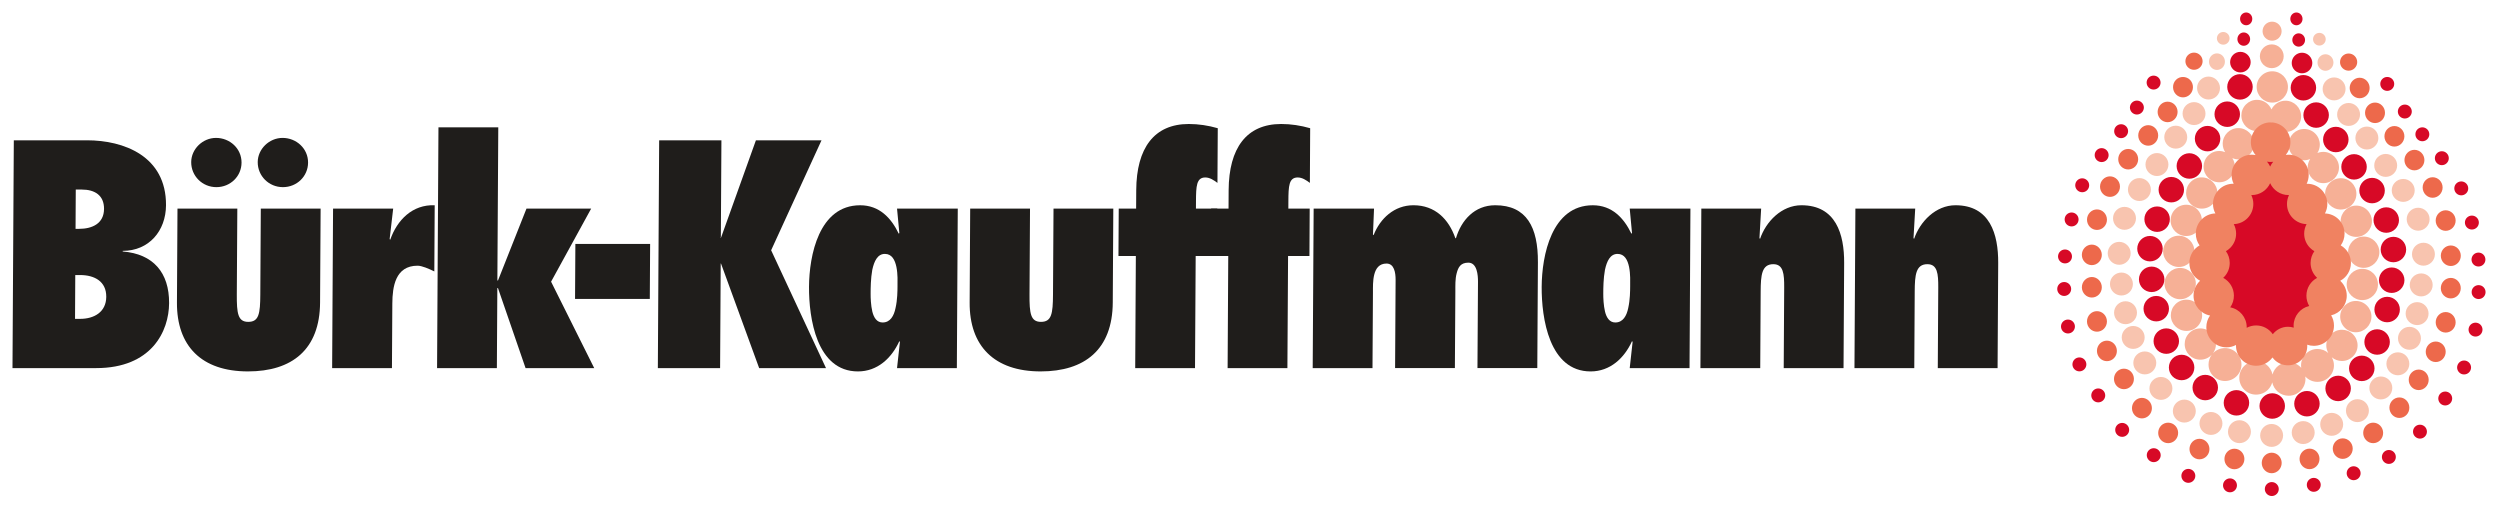
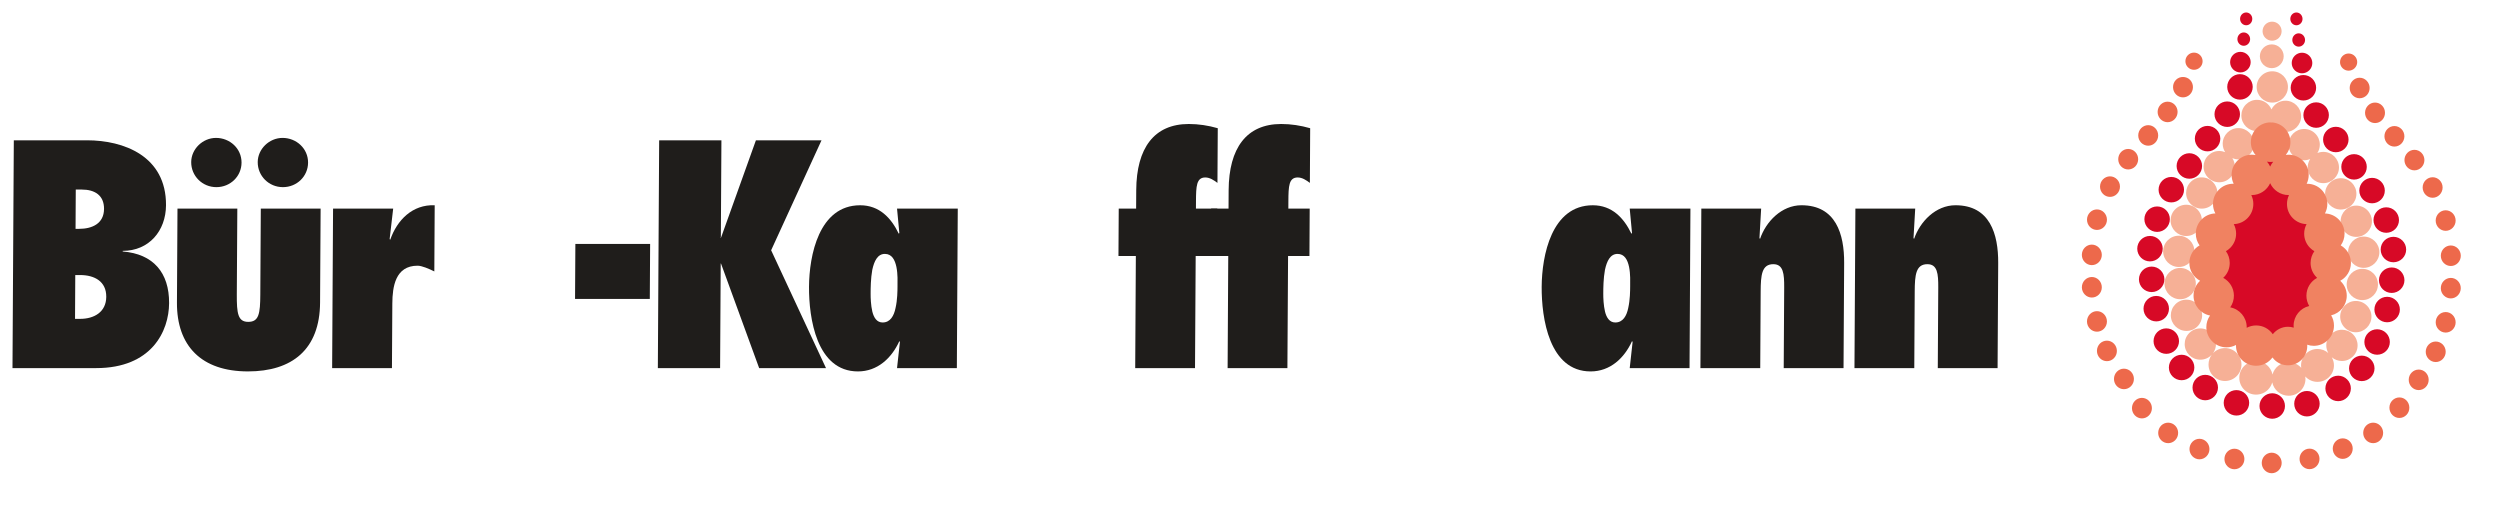
<svg xmlns="http://www.w3.org/2000/svg" version="1.1" id="Isolationsmodus" x="0px" y="0px" width="247.667px" height="50px" viewBox="0 0 247.667 50" enable-background="new 0 0 247.667 50" xml:space="preserve">
  <g>
    <path fill-rule="evenodd" clip-rule="evenodd" fill="#1F1D1B" d="M1.237,36.467h8.284c5.501,0,7.215-3.651,7.231-6.434   c0.018-3.024-1.574-4.88-4.596-5.119v-0.061c2.601,0,4.275-1.975,4.29-4.52c0.028-4.878-4.195-6.434-7.824-6.434H1.368   L1.237,36.467L1.237,36.467z M7.433,31.588l0.024-4.34h0.483c1.421,0,2.597,0.629,2.587,2.155   c-0.009,1.526-1.222,2.185-2.582,2.185H7.433L7.433,31.588z M7.485,22.669l0.021-3.89h0.606c1.269,0,2.203,0.567,2.195,1.915   c-0.008,1.466-1.19,1.976-2.459,1.976H7.485L7.485,22.669z" />
    <path fill-rule="evenodd" clip-rule="evenodd" fill="#1F1D1B" d="M21.436,18.54c1.392,0,2.485-1.078,2.493-2.424   c0.009-1.407-1.164-2.454-2.525-2.454c-1.33,0-2.455,1.107-2.462,2.394C18.933,17.432,20.045,18.54,21.436,18.54L21.436,18.54z    M28.026,18.54c1.391,0,2.485-1.078,2.494-2.424c0.008-1.407-1.165-2.454-2.525-2.454c-1.33,0-2.457,1.107-2.463,2.394   C25.524,17.432,26.636,18.54,28.026,18.54L28.026,18.54z M17.583,20.664l-0.053,9.307c-0.026,4.311,2.438,6.824,7.035,6.824   c4.352,0,7.116-2.156,7.144-6.824l0.054-9.307h-5.926l-0.049,8.5c-0.011,1.915-0.136,2.722-1.195,2.722   c-1.027,0-1.144-0.837-1.133-2.722l0.051-8.5H17.583L17.583,20.664z" />
    <path fill-rule="evenodd" clip-rule="evenodd" fill="#1F1D1B" d="M43.064,20.334c-2.207-0.09-3.727,1.467-4.403,3.412L38.6,23.687   l0.351-3.023h-5.956l-0.091,15.803h5.925l0.038-6.406c0.01-1.646,0.294-3.739,2.501-3.739c0.422,0,1.116,0.298,1.659,0.568   L43.064,20.334L43.064,20.334z" />
-     <polygon fill-rule="evenodd" clip-rule="evenodd" fill="#1F1D1B" points="52.066,36.467 58.867,36.467 54.594,27.906    58.566,20.664 52.157,20.664 49.335,27.787 49.273,27.787 49.363,12.612 43.437,12.612 43.299,36.467 49.223,36.467 49.27,28.535    49.331,28.535 52.066,36.467  " />
    <polygon fill-rule="evenodd" clip-rule="evenodd" fill="#1F1D1B" points="64.374,29.612 64.406,24.166 57,24.166 56.968,29.612    64.374,29.612  " />
    <polygon fill-rule="evenodd" clip-rule="evenodd" fill="#1F1D1B" points="81.829,36.467 76.394,24.793 81.385,13.9 74.886,13.9    71.443,23.507 71.353,23.507 71.353,23.567 71.413,23.507 71.383,23.507 71.413,23.507 71.469,13.9 65.301,13.9 65.171,36.467    71.338,36.467 71.398,26.109 71.46,26.109 71.428,26.109 75.207,36.467 81.829,36.467  " />
    <path fill-rule="evenodd" clip-rule="evenodd" fill="#1F1D1B" d="M87.44,31.947c-0.574,0-0.873-0.479-1.021-1.078   c-0.146-0.627-0.172-1.347-0.169-1.795c0.002-0.51,0.008-1.498,0.163-2.335c0.187-0.869,0.523-1.586,1.25-1.586   c0.695,0,0.994,0.597,1.141,1.287c0.148,0.72,0.112,1.496,0.109,1.916c-0.002,0.449-0.008,1.345-0.194,2.154   C88.564,31.288,88.197,31.947,87.44,31.947L87.44,31.947z M94.883,20.664h-6.017l0.229,2.424l-0.06,0.062   c-0.747-1.558-1.919-2.815-3.823-2.815c-4.082,0-5.048,4.969-5.066,8.081c-0.017,3.083,0.738,8.38,4.849,8.38   c1.935,0,3.332-1.316,4.098-2.992l0.06,0.06l-0.287,2.604h5.926L94.883,20.664L94.883,20.664z" />
-     <path fill-rule="evenodd" clip-rule="evenodd" fill="#1F1D1B" d="M96.113,20.664l-0.053,9.307   c-0.025,4.311,2.439,6.824,7.034,6.824c4.353,0,7.117-2.156,7.144-6.824l0.054-9.307h-5.924l-0.051,8.5   c-0.01,1.915-0.137,2.722-1.193,2.722c-1.029,0-1.146-0.837-1.134-2.722l0.05-8.5H96.113L96.113,20.664z" />
    <path fill-rule="evenodd" clip-rule="evenodd" fill="#1F1D1B" d="M118.386,36.467l0.066-11.104h2.114l0.028-4.699h-2.116   l0.004-0.748c0.009-1.467,0.043-2.335,0.922-2.335c0.453,0,0.844,0.269,1.205,0.538l0.031-5.417c-0.936-0.27-1.9-0.418-2.869-0.418   c-3.445,0-5.184,2.394-5.208,6.554l-0.011,1.826h-1.723l-0.027,4.699h1.723l-0.064,11.104H118.386L118.386,36.467z" />
    <path fill-rule="evenodd" clip-rule="evenodd" fill="#1F1D1B" d="M127.539,36.467l0.066-11.104h2.117l0.025-4.699h-2.115   l0.004-0.748c0.008-1.467,0.043-2.335,0.922-2.335c0.453,0,0.844,0.269,1.207,0.538l0.029-5.417   c-0.938-0.27-1.902-0.418-2.871-0.418c-3.445,0-5.182,2.394-5.206,6.554l-0.01,1.826h-1.724l-0.027,4.699h1.723l-0.063,11.104   H127.539L127.539,36.467z" />
-     <path fill-rule="evenodd" clip-rule="evenodd" fill="#1F1D1B" d="M136.121,20.664h-5.982l-0.094,15.803h5.924l0.045-7.512   c0.002-0.48-0.023-1.168,0.133-1.768c0.154-0.598,0.488-1.078,1.213-1.078c0.756,0,0.902,0.899,0.898,1.618l-0.051,8.739h5.924   l0.047-7.633c0.002-0.509-0.025-1.198,0.131-1.767c0.154-0.599,0.398-1.045,1.154-1.045c0.877,0,0.959,1.257,0.957,1.884   l-0.053,8.561h5.928l0.061-10.478c0.02-3.47-1.117-5.655-4.229-5.655c-2.057,0-3.365,1.498-3.889,3.262h-0.061   c-0.656-1.885-2.006-3.262-4.152-3.262c-1.906,0-3.305,1.318-3.949,2.963l-0.061-0.059L136.121,20.664L136.121,20.664z" />
    <path fill-rule="evenodd" clip-rule="evenodd" fill="#1F1D1B" d="M160.023,31.947c-0.572,0-0.873-0.479-1.02-1.078   c-0.148-0.627-0.174-1.347-0.172-1.795c0.002-0.51,0.008-1.498,0.166-2.335c0.184-0.869,0.521-1.586,1.248-1.586   c0.695,0,0.994,0.597,1.141,1.287c0.146,0.72,0.111,1.496,0.109,1.916c-0.002,0.449-0.008,1.345-0.191,2.154   C161.148,31.288,160.781,31.947,160.023,31.947L160.023,31.947z M167.465,20.664h-6.014l0.227,2.424l-0.061,0.062   c-0.748-1.558-1.918-2.815-3.824-2.815c-4.08,0-5.047,4.969-5.064,8.081c-0.018,3.083,0.736,8.38,4.85,8.38   c1.934,0,3.334-1.316,4.098-2.992l0.061,0.06l-0.287,2.604h5.926L167.465,20.664L167.465,20.664z" />
    <path fill-rule="evenodd" clip-rule="evenodd" fill="#1F1D1B" d="M174.471,20.664h-5.926l-0.09,15.803h5.926l0.043-7.604   c0.01-1.616,0.107-2.691,1.254-2.691c0.998,0,1.084,0.958,1.076,2.303l-0.047,7.992h5.926l0.061-10.415   c0.018-2.844-0.814-5.718-4.23-5.718c-1.965,0-3.516,1.617-4.098,3.322l-0.062-0.06L174.471,20.664L174.471,20.664z" />
    <path fill-rule="evenodd" clip-rule="evenodd" fill="#1F1D1B" d="M189.734,20.664h-5.926l-0.092,15.803h5.926l0.043-7.604   c0.012-1.616,0.107-2.691,1.256-2.691c0.998,0,1.084,0.958,1.076,2.303l-0.047,7.992h5.924l0.061-10.415   c0.018-2.844-0.812-5.718-4.229-5.718c-1.965,0-3.514,1.617-4.1,3.322l-0.061-0.06L189.734,20.664L189.734,20.664z" />
    <polygon fill-rule="evenodd" clip-rule="evenodd" fill="#D70926" points="219.193,29.901 218.754,27.714 218.973,23.993    220.066,21.586 222.035,18.087 224.441,16.116 225.316,14.149 226.85,17.648 229.475,22.243 230.787,26.839 230.35,30.118    227.506,33.183 223.785,34.275 221.598,33.183 219.193,29.901  " />
    <path fill-rule="evenodd" clip-rule="evenodd" fill="#F6B096" d="M223.506,39.094h-0.004c-0.916,0-1.66-0.742-1.662-1.658   s0.742-1.664,1.658-1.665c0.805,0,1.475,0.569,1.631,1.327c0.193-0.7,0.838-1.217,1.6-1.218c0.494,0,0.939,0.217,1.246,0.56   c-0.014-0.08-0.02-0.161-0.018-0.243c0-0.896,0.73-1.627,1.631-1.627c0.408,0,0.781,0.152,1.068,0.402   c-0.125-0.225-0.199-0.483-0.199-0.757c0.002-0.854,0.699-1.547,1.553-1.547c0.416,0,0.805,0.159,1.096,0.454   c0.293,0.293,0.453,0.682,0.453,1.098c0,0.852-0.695,1.544-1.549,1.544h-0.002c-0.383,0-0.734-0.141-1.008-0.371   c0.139,0.239,0.217,0.516,0.217,0.809c-0.002,0.899-0.734,1.628-1.629,1.628h-0.004c-0.438,0-0.848-0.171-1.154-0.48   c-0.02-0.019-0.035-0.039-0.055-0.059c0.014,0.081,0.02,0.163,0.02,0.25c0,0.915-0.746,1.662-1.66,1.664h-0.004   c-0.799,0-1.469-0.569-1.627-1.327c-0.076,0.275-0.219,0.523-0.424,0.729C224.367,38.919,223.949,39.094,223.506,39.094   L223.506,39.094z M217.982,35.634h-0.004c-0.854,0-1.549-0.693-1.549-1.547c0-0.414,0.16-0.801,0.453-1.096   c0.291-0.293,0.68-0.456,1.096-0.456c0.855,0,1.549,0.695,1.551,1.547c0,0.338-0.105,0.659-0.301,0.924   c0.014-0.016,0.027-0.029,0.039-0.045c0.309-0.308,0.717-0.478,1.154-0.478c0.902,0,1.633,0.729,1.635,1.627   c0,0.898-0.73,1.631-1.629,1.634h-0.002c-0.9,0-1.631-0.73-1.633-1.629c0-0.358,0.113-0.697,0.324-0.979   c-0.012,0.014-0.025,0.027-0.039,0.042C218.785,35.471,218.396,35.634,217.982,35.634L217.982,35.634z M232.01,35.699   L232.01,35.699L232.01,35.699L232.01,35.699L232.01,35.699z M217.979,35.568L217.979,35.568L217.979,35.568L217.979,35.568   L217.979,35.568z M233.385,32.917h-0.004c-0.414,0-0.805-0.163-1.096-0.456c-0.291-0.294-0.453-0.685-0.451-1.098   c0-0.853,0.695-1.548,1.549-1.548c0.418,0.001,0.805,0.164,1.098,0.457c0.293,0.294,0.453,0.684,0.451,1.097   C234.93,32.222,234.234,32.917,233.385,32.917L233.385,32.917z M216.611,32.784h-0.004c-0.855,0-1.549-0.691-1.551-1.546   c0-0.416,0.16-0.805,0.451-1.096c0.293-0.295,0.682-0.456,1.098-0.456c0.857,0,1.551,0.692,1.553,1.546   c0,0.413-0.16,0.805-0.453,1.098C217.414,32.622,217.025,32.784,216.611,32.784L216.611,32.784z M234.027,29.73h-0.002   c-0.855,0-1.549-0.698-1.547-1.553c0.002-0.853,0.697-1.545,1.551-1.545c0.416,0,0.805,0.162,1.098,0.454   c0.291,0.294,0.451,0.686,0.451,1.098C235.574,29.036,234.883,29.73,234.027,29.73L234.027,29.73z M215.986,29.644h-0.004   c-0.854,0-1.549-0.692-1.549-1.547c-0.002-0.855,0.691-1.552,1.547-1.553c0.854,0,1.551,0.693,1.553,1.547   C217.533,28.947,216.84,29.643,215.986,29.644L215.986,29.644z M234.166,26.536h-0.002c-0.854-0.001-1.551-0.696-1.549-1.552   c0.002-0.853,0.697-1.547,1.551-1.547c0.857,0,1.553,0.697,1.551,1.552C235.713,25.843,235.018,26.536,234.166,26.536   L234.166,26.536z M215.848,26.449h-0.002c-0.855,0-1.549-0.694-1.551-1.548c0-0.412,0.16-0.802,0.453-1.095   c0.291-0.292,0.68-0.455,1.096-0.455c0.855,0,1.549,0.693,1.549,1.544c0.004,0.416-0.158,0.805-0.449,1.098   C216.648,26.287,216.262,26.449,215.848,26.449L215.848,26.449z M233.43,23.468h-0.004c-0.416,0-0.805-0.164-1.096-0.455   c-0.293-0.293-0.455-0.682-0.453-1.097c0.004-0.853,0.697-1.546,1.549-1.546c0.418,0,0.807,0.162,1.1,0.455   c0.291,0.294,0.453,0.683,0.453,1.096C234.977,22.774,234.281,23.468,233.43,23.468L233.43,23.468z M216.586,23.381h-0.002   c-0.854,0-1.549-0.693-1.551-1.546c0-0.415,0.158-0.805,0.453-1.097c0.291-0.293,0.68-0.456,1.096-0.456   c0.855,0,1.551,0.694,1.551,1.547C218.135,22.683,217.441,23.38,216.586,23.381L216.586,23.381z M231.891,20.758h-0.002   c-0.855-0.001-1.551-0.699-1.549-1.554c0.002-0.853,0.695-1.548,1.551-1.548c0.42,0,0.809,0.164,1.1,0.458   c0.293,0.292,0.453,0.683,0.451,1.096C233.439,20.063,232.744,20.758,231.891,20.758L231.891,20.758z M218.123,20.669h-0.002   c-0.855,0-1.549-0.693-1.551-1.546c0-0.415,0.16-0.804,0.451-1.096c0.291-0.294,0.682-0.456,1.096-0.456   c0.855,0,1.551,0.694,1.551,1.546c0.002,0.413-0.158,0.804-0.449,1.098C218.926,20.507,218.537,20.669,218.123,20.669   L218.123,20.669z M228.266,15.877h-0.002c-0.414-0.001-0.803-0.162-1.096-0.455c-0.291-0.293-0.451-0.683-0.449-1.097   c0-0.854,0.695-1.547,1.547-1.547c0.416,0,0.807,0.163,1.1,0.456c0.291,0.292,0.451,0.682,0.451,1.095   c0,0.308-0.09,0.594-0.244,0.834c0.18-0.075,0.383-0.117,0.592-0.117c0.855,0,1.551,0.697,1.551,1.552   c-0.004,0.854-0.699,1.546-1.551,1.546h-0.004c-0.855-0.001-1.547-0.697-1.547-1.551c0-0.307,0.09-0.593,0.246-0.834   C228.676,15.835,228.477,15.877,228.266,15.877L228.266,15.877z M219.852,18.058h-0.004c-0.854,0-1.549-0.695-1.549-1.548   c0-0.413,0.158-0.803,0.451-1.095c0.293-0.294,0.682-0.457,1.096-0.457c0.211,0,0.412,0.042,0.596,0.118   c-0.156-0.241-0.246-0.527-0.246-0.834c0-0.855,0.693-1.551,1.547-1.553c0.855,0,1.551,0.694,1.553,1.547   c0,0.856-0.693,1.551-1.547,1.553h-0.004c-0.209,0-0.408-0.042-0.592-0.118c0.156,0.24,0.246,0.528,0.246,0.834   c0.002,0.415-0.16,0.803-0.453,1.096C220.652,17.896,220.266,18.058,219.852,18.058L219.852,18.058z M223.6,12.988h-0.004   c-0.854,0-1.549-0.693-1.551-1.545c0-0.415,0.16-0.803,0.453-1.096c0.291-0.293,0.68-0.458,1.094-0.458   c0.646,0,1.199,0.393,1.434,0.95c0.254-0.511,0.781-0.863,1.389-0.863c0.857,0.002,1.553,0.699,1.549,1.552   c0,0.853-0.693,1.547-1.551,1.547h-0.002c-0.639,0-1.189-0.391-1.424-0.947c-0.074,0.149-0.172,0.284-0.291,0.405   C224.402,12.827,224.014,12.988,223.6,12.988L223.6,12.988z M225.113,10.162h-0.004c-0.855,0-1.549-0.695-1.549-1.548   c-0.002-0.413,0.158-0.803,0.453-1.096c0.289-0.292,0.678-0.456,1.094-0.456c0.855,0,1.551,0.694,1.551,1.547   C226.66,9.464,225.967,10.16,225.113,10.162L225.113,10.162z M225.061,6.753h-0.002c-0.648,0-1.178-0.527-1.182-1.177   c0-0.65,0.529-1.179,1.18-1.18c0.65,0,1.18,0.528,1.182,1.174C226.238,6.223,225.711,6.752,225.061,6.753L225.061,6.753z    M225.09,4.033h-0.004c-0.52,0-0.941-0.423-0.941-0.942c0-0.52,0.422-0.945,0.943-0.946c0.521,0,0.943,0.422,0.945,0.944   c0,0.251-0.096,0.489-0.275,0.668C225.58,3.935,225.342,4.033,225.09,4.033L225.09,4.033z" />
    <path fill-rule="evenodd" clip-rule="evenodd" fill="#F08261" d="M223.457,15.363c-0.297-0.344-0.473-0.792-0.473-1.281   c0.002-1.083,0.879-1.96,1.963-1.958c1.082,0,1.961,0.881,1.957,1.965c0,0.478-0.174,0.916-0.457,1.255   c0.088-0.012,0.178-0.018,0.273-0.018c0.539,0.001,1.037,0.21,1.416,0.587c0.377,0.377,0.582,0.88,0.58,1.414   c0,0.315-0.074,0.614-0.203,0.879c0.014,0,0.031-0.001,0.047-0.001c0.541,0.001,1.043,0.21,1.42,0.587   c0.375,0.378,0.582,0.881,0.582,1.416c0,0.339-0.088,0.658-0.238,0.938c0.518,0.017,0.998,0.223,1.361,0.588   c0.377,0.378,0.582,0.881,0.582,1.415c0,0.433-0.141,0.835-0.377,1.163c0.154,0.087,0.301,0.198,0.428,0.327   c0.377,0.377,0.582,0.881,0.58,1.414c0,0.762-0.43,1.428-1.062,1.765c0.023,0.021,0.047,0.041,0.068,0.065   c0.377,0.376,0.582,0.879,0.582,1.412c0,0.945-0.662,1.738-1.547,1.944c0.186,0.307,0.283,0.656,0.281,1.023   c-0.002,1.102-0.898,1.998-2,1.998h-0.002c-0.229,0-0.447-0.04-0.65-0.111c0.004,0.046,0.006,0.092,0.004,0.136   c0,1.053-0.855,1.905-1.906,1.905h-0.006c-0.508,0-0.986-0.198-1.35-0.561c-0.066-0.067-0.129-0.14-0.184-0.215   c-0.365,0.498-0.951,0.821-1.613,0.821h-0.006c-0.531,0-1.035-0.207-1.412-0.585c-0.377-0.38-0.584-0.882-0.582-1.415   c0-0.02,0-0.037,0-0.06c-0.277,0.15-0.598,0.236-0.934,0.236h-0.002c-1.104,0-1.998-0.896-2.002-1.997   c0-0.422,0.127-0.821,0.367-1.157c-0.926-0.173-1.633-0.988-1.635-1.964c0-0.584,0.252-1.112,0.652-1.478   c-0.631-0.337-1.064-1.002-1.066-1.765c0-0.745,0.408-1.396,1.012-1.74c-0.236-0.329-0.375-0.73-0.375-1.164   c-0.004-1.084,0.861-1.971,1.939-2.002c-0.15-0.28-0.234-0.599-0.234-0.938c-0.002-0.534,0.203-1.038,0.582-1.414   c0.377-0.379,0.879-0.588,1.412-0.589c0.02,0,0.037,0,0.057,0.001c-0.135-0.265-0.209-0.563-0.209-0.879   c0-0.533,0.207-1.036,0.584-1.414c0.375-0.377,0.877-0.586,1.412-0.587C223.205,15.327,223.332,15.339,223.457,15.363   L223.457,15.363z M223.514,36.199L223.514,36.199L223.514,36.199L223.514,36.199L223.514,36.199z M226.666,36.154L226.666,36.154   L226.666,36.154L226.666,36.154L226.666,36.154z M224.898,18.146c-0.314,0.693-1.012,1.176-1.818,1.179h-0.004   c-0.018,0-0.033,0-0.051-0.001c0.131,0.264,0.205,0.562,0.205,0.877c0,0.535-0.205,1.037-0.582,1.415   c-0.363,0.365-0.842,0.573-1.357,0.587c0.15,0.28,0.234,0.6,0.234,0.939c0.002,0.533-0.205,1.036-0.582,1.414   c-0.129,0.129-0.273,0.239-0.428,0.329c0.236,0.327,0.377,0.728,0.377,1.162c0.002,0.533-0.203,1.035-0.58,1.414   c-0.023,0.022-0.047,0.043-0.07,0.065c0.633,0.335,1.064,0.998,1.064,1.763c0.002,0.419-0.127,0.822-0.365,1.159   c0.926,0.173,1.631,0.985,1.633,1.962c0,0.021,0,0.045-0.002,0.064c0.279-0.148,0.6-0.233,0.939-0.233   c0.684,0.001,1.287,0.345,1.648,0.868c0.35-0.446,0.895-0.737,1.504-0.737c0.195,0,0.389,0.03,0.568,0.088   c-0.006-0.068-0.01-0.135-0.01-0.203c0.002-0.945,0.664-1.736,1.545-1.944c-0.18-0.306-0.277-0.657-0.277-1.023   c0.002-0.765,0.432-1.428,1.062-1.764c-0.021-0.021-0.045-0.044-0.066-0.064c-0.375-0.38-0.582-0.882-0.582-1.414   c0.002-0.435,0.141-0.835,0.375-1.162c-0.154-0.09-0.297-0.2-0.428-0.329c-0.377-0.378-0.584-0.881-0.582-1.414   c0-0.34,0.088-0.659,0.238-0.939c-0.516-0.014-0.994-0.222-1.359-0.587c-0.377-0.377-0.584-0.88-0.582-1.415   c0-0.315,0.072-0.613,0.203-0.877c-0.016,0-0.031,0-0.049,0h-0.002c-0.811-0.002-1.506-0.486-1.82-1.179V18.146z M224.582,16.013   c0.129,0.146,0.234,0.311,0.316,0.488c0.076-0.17,0.18-0.331,0.301-0.473c-0.084,0.012-0.172,0.018-0.26,0.018   C224.816,16.046,224.697,16.033,224.582,16.013L224.582,16.013z" />
    <path fill-rule="evenodd" clip-rule="evenodd" fill="#D70926" d="M225.105,41.485h-0.002c-0.697-0.001-1.264-0.568-1.262-1.263   c0-0.696,0.568-1.263,1.266-1.263c0.334,0.002,0.652,0.134,0.891,0.372s0.367,0.558,0.367,0.895   C226.365,40.921,225.799,41.485,225.105,41.485L225.105,41.485z M225.105,41.337L225.105,41.337L225.105,41.337L225.105,41.337   L225.105,41.337z M228.539,41.256c-0.338,0-0.652-0.133-0.893-0.37c-0.236-0.24-0.365-0.556-0.365-0.894   c0-0.694,0.566-1.259,1.26-1.259c0.34,0,0.656,0.132,0.895,0.369c0.238,0.24,0.367,0.561,0.367,0.894   C229.803,40.69,229.234,41.256,228.539,41.256L228.539,41.256z M221.559,41.168h-0.004c-0.695,0-1.26-0.563-1.26-1.258   c0-0.336,0.129-0.652,0.365-0.893c0.238-0.237,0.555-0.37,0.893-0.371c0.697,0,1.264,0.564,1.266,1.259   c0,0.338-0.131,0.654-0.367,0.894C222.213,41.037,221.896,41.168,221.559,41.168L221.559,41.168z M221.555,41.021L221.555,41.021   L221.555,41.021L221.555,41.021L221.555,41.021z M231.635,39.743h-0.004c-0.338-0.002-0.656-0.133-0.895-0.371   c-0.236-0.238-0.367-0.557-0.367-0.893c0-0.695,0.566-1.26,1.266-1.26c0.338,0,0.654,0.134,0.891,0.373   c0.24,0.237,0.369,0.555,0.367,0.89C232.893,39.179,232.326,39.743,231.635,39.743L231.635,39.743z M218.467,39.655h-0.004   c-0.693,0-1.258-0.565-1.258-1.259c0-0.695,0.562-1.262,1.258-1.263c0.699,0,1.266,0.563,1.266,1.258   C219.729,39.088,219.164,39.654,218.467,39.655L218.467,39.655z M231.635,39.595L231.635,39.595L231.635,39.595L231.635,39.595   L231.635,39.595z M218.463,39.507L218.463,39.507L218.463,39.507L218.463,39.507L218.463,39.507z M233.973,37.756h-0.002   c-0.693-0.001-1.258-0.566-1.258-1.263c0.002-0.695,0.566-1.262,1.26-1.262c0.697,0.002,1.264,0.57,1.264,1.266   C235.234,37.19,234.666,37.756,233.973,37.756L233.973,37.756z M216.125,37.668L216.125,37.668c-0.695,0-1.26-0.563-1.262-1.256   c0-0.699,0.564-1.267,1.262-1.268c0.695,0,1.262,0.564,1.262,1.263c0,0.335-0.131,0.652-0.367,0.891   c-0.238,0.24-0.553,0.37-0.893,0.37H216.125z M233.973,37.608L233.973,37.608L233.973,37.608L233.973,37.608L233.973,37.608z    M216.125,37.521L216.125,37.521L216.125,37.521L216.125,37.521L216.125,37.521z M235.494,35.142h-0.002   c-0.699-0.001-1.262-0.567-1.262-1.263s0.566-1.26,1.264-1.26c0.338,0,0.656,0.134,0.893,0.37c0.238,0.239,0.367,0.557,0.367,0.893   C236.754,34.577,236.188,35.142,235.494,35.142L235.494,35.142z M214.607,35.055L214.607,35.055c-0.695,0-1.262-0.565-1.262-1.26   c0-0.697,0.562-1.264,1.258-1.265c0.697,0,1.264,0.565,1.266,1.262c0,0.335-0.131,0.652-0.369,0.891   C215.264,34.923,214.943,35.053,214.607,35.055L214.607,35.055z M235.494,34.992L235.494,34.992L235.494,34.992L235.494,34.992   L235.494,34.992z M214.605,34.906L214.605,34.906L214.605,34.906L214.605,34.906L214.605,34.906z M236.484,31.928h-0.002   c-0.695-0.003-1.258-0.569-1.258-1.265c0.002-0.694,0.568-1.26,1.26-1.26c0.699,0,1.266,0.567,1.264,1.263   C237.748,31.362,237.182,31.928,236.484,31.928L236.484,31.928z M213.613,31.841L213.613,31.841c-0.695,0-1.262-0.566-1.262-1.261   s0.562-1.262,1.26-1.263c0.695,0,1.262,0.565,1.262,1.259c0.002,0.337-0.129,0.653-0.367,0.895   C214.27,31.709,213.951,31.84,213.613,31.841L213.613,31.841z M236.484,31.778L236.484,31.778L236.484,31.778v-0.002V31.778z    M213.613,31.692L213.613,31.692L213.613,31.692L213.613,31.692L213.613,31.692z M236.939,29.021h-0.002   c-0.697-0.001-1.262-0.568-1.262-1.265c0.002-0.694,0.568-1.26,1.264-1.26c0.697,0,1.262,0.568,1.262,1.265   C238.199,28.456,237.633,29.021,236.939,29.021L236.939,29.021z M213.162,28.935h-0.004c-0.693,0-1.26-0.565-1.26-1.26   c0-0.696,0.562-1.264,1.26-1.265c0.695,0,1.262,0.566,1.264,1.26C214.422,28.366,213.857,28.933,213.162,28.935L213.162,28.935z    M236.939,28.872L236.939,28.872L236.939,28.872L236.939,28.872L236.939,28.872z M213.158,28.786v-0.002l0,0l0,0V28.786z    M237.107,25.982h-0.002c-0.695-0.001-1.26-0.567-1.26-1.264c0.002-0.694,0.568-1.258,1.262-1.258c0.697,0,1.264,0.568,1.264,1.263   C238.371,25.418,237.803,25.982,237.107,25.982L237.107,25.982z M212.992,25.895L212.992,25.895c-0.695,0-1.262-0.563-1.262-1.258   c0-0.695,0.562-1.264,1.26-1.264s1.264,0.565,1.264,1.259C214.256,25.328,213.689,25.894,212.992,25.895L212.992,25.895z    M237.107,25.835L237.107,25.835L237.107,25.835L237.107,25.835L237.107,25.835z M212.99,25.746L212.99,25.746L212.99,25.746   L212.99,25.746L212.99,25.746z M236.398,23.062h-0.004c-0.693-0.001-1.26-0.569-1.26-1.264c0.002-0.695,0.57-1.261,1.264-1.261   c0.697,0.001,1.262,0.569,1.262,1.265S237.094,23.062,236.398,23.062L236.398,23.062z M213.703,22.976h-0.004   c-0.693,0-1.262-0.566-1.262-1.261c0-0.695,0.564-1.262,1.262-1.263c0.695,0,1.262,0.565,1.262,1.259   C214.963,22.406,214.398,22.974,213.703,22.976L213.703,22.976z M236.398,22.914L236.398,22.914L236.398,22.914L236.398,22.914   L236.398,22.914z M213.699,22.827L213.699,22.827L213.699,22.827L213.699,22.827L213.699,22.827z M234.996,20.141h-0.004   c-0.697-0.001-1.264-0.568-1.262-1.264c0.002-0.694,0.568-1.258,1.264-1.258c0.34,0,0.654,0.132,0.891,0.37   c0.24,0.238,0.371,0.556,0.371,0.894C236.256,19.576,235.691,20.141,234.996,20.141L234.996,20.141z M215.105,20.053h-0.004   c-0.691,0-1.258-0.564-1.258-1.259c-0.002-0.695,0.562-1.263,1.258-1.265c0.699,0,1.264,0.566,1.264,1.26   c0.002,0.337-0.131,0.655-0.365,0.895C215.762,19.922,215.443,20.053,215.105,20.053L215.105,20.053z M234.996,19.992   L234.996,19.992L234.996,19.992L234.996,19.992L234.996,19.992z M215.102,19.906L215.102,19.906L215.102,19.906L215.102,19.906   L215.102,19.906z M233.207,17.792h-0.002c-0.697-0.001-1.262-0.569-1.26-1.264c0-0.693,0.566-1.258,1.262-1.258   c0.34,0,0.656,0.134,0.895,0.371c0.238,0.239,0.367,0.557,0.367,0.892C234.469,17.227,233.902,17.792,233.207,17.792   L233.207,17.792z M216.893,17.706h-0.002c-0.695,0-1.26-0.565-1.262-1.261c0-0.694,0.564-1.261,1.26-1.265   c0.697,0,1.264,0.565,1.264,1.261C218.154,17.137,217.59,17.704,216.893,17.706L216.893,17.706z M233.207,17.644L233.207,17.644   L233.207,17.644L233.207,17.644L233.207,17.644z M216.891,17.557L216.891,17.557L216.891,17.557L216.891,17.557L216.891,17.557z    M231.402,15.082H231.4c-0.695-0.001-1.262-0.566-1.26-1.263c0-0.693,0.566-1.259,1.262-1.259c0.342,0,0.656,0.133,0.895,0.372   c0.238,0.238,0.367,0.555,0.367,0.893c0,0.336-0.133,0.651-0.371,0.89S231.74,15.082,231.402,15.082L231.402,15.082z    M218.695,14.996L218.695,14.996c-0.693,0-1.26-0.564-1.26-1.26c0-0.695,0.562-1.264,1.258-1.264s1.264,0.564,1.266,1.26   C219.959,14.428,219.393,14.995,218.695,14.996L218.695,14.996z M231.402,14.934L231.402,14.934L231.402,14.934L231.402,14.934   L231.402,14.934z M218.695,14.847L218.695,14.847L218.695,14.847L218.695,14.847L218.695,14.847z M229.453,12.662L229.453,12.662   c-0.695-0.001-1.264-0.566-1.264-1.263c0.002-0.695,0.57-1.261,1.264-1.261c0.697,0.001,1.262,0.569,1.262,1.264   C230.713,12.096,230.148,12.662,229.453,12.662L229.453,12.662z M220.646,12.576h-0.002c-0.693,0-1.26-0.566-1.262-1.261   c0-0.336,0.129-0.653,0.367-0.893c0.238-0.238,0.557-0.37,0.893-0.372c0.699,0,1.266,0.566,1.266,1.26   c0,0.337-0.129,0.653-0.367,0.892C221.305,12.443,220.986,12.576,220.646,12.576L220.646,12.576z M229.453,12.513L229.453,12.513   L229.453,12.513L229.453,12.513L229.453,12.513z M220.645,12.427L220.645,12.427L220.645,12.427L220.645,12.427L220.645,12.427z    M228.189,9.958h-0.002c-0.336,0-0.652-0.131-0.891-0.372c-0.238-0.239-0.369-0.557-0.367-0.893c0-0.694,0.564-1.261,1.26-1.261   c0.34,0.001,0.658,0.133,0.896,0.373c0.236,0.239,0.367,0.556,0.367,0.892c0,0.337-0.133,0.652-0.371,0.891   C228.846,9.827,228.527,9.958,228.189,9.958L228.189,9.958z M221.91,9.871h-0.002c-0.697,0-1.262-0.566-1.264-1.26   c0-0.695,0.562-1.263,1.262-1.265c0.695,0,1.26,0.565,1.264,1.259C223.17,9.302,222.604,9.869,221.91,9.871L221.91,9.871z    M228.189,9.809L228.189,9.809L228.189,9.809L228.189,9.809L228.189,9.809z M221.908,9.722L221.908,9.722L221.908,9.722   L221.908,9.722L221.908,9.722z M228.053,7.263h-0.002c-0.27,0-0.525-0.107-0.719-0.3c-0.193-0.192-0.299-0.449-0.299-0.722   c0.002-0.561,0.461-1.019,1.021-1.019c0.562,0.001,1.02,0.46,1.02,1.022C229.074,6.806,228.615,7.263,228.053,7.263L228.053,7.263z    M221.951,7.177c-0.562,0-1.021-0.458-1.021-1.02c0-0.562,0.455-1.021,1.016-1.021c0.564,0,1.021,0.457,1.021,1.018   C222.969,6.716,222.512,7.176,221.951,7.177L221.951,7.177z M227.725,4.621h-0.004c-0.16,0-0.314-0.066-0.434-0.183   c-0.125-0.127-0.195-0.296-0.195-0.478c0-0.361,0.283-0.658,0.631-0.658s0.631,0.298,0.631,0.661   C228.354,4.326,228.068,4.621,227.725,4.621L227.725,4.621z M222.281,4.535L222.281,4.535c-0.348,0-0.629-0.296-0.629-0.659   s0.281-0.661,0.627-0.661c0.35,0,0.633,0.296,0.633,0.659s-0.281,0.66-0.629,0.661H222.281z M227.498,2.504   c-0.332,0-0.604-0.285-0.604-0.634c0-0.35,0.271-0.634,0.605-0.634c0.336,0.002,0.605,0.287,0.605,0.637   C228.105,2.221,227.832,2.504,227.498,2.504L227.498,2.504z M222.523,2.503h-0.002c-0.332,0-0.604-0.284-0.604-0.631   c0-0.351,0.271-0.636,0.604-0.636c0.336,0,0.605,0.285,0.605,0.634c0.002,0.173-0.064,0.336-0.184,0.457   C222.83,2.442,222.682,2.503,222.523,2.503L222.523,2.503z" />
-     <path fill-rule="evenodd" clip-rule="evenodd" fill="#F8C4AF" d="M225.045,44.273h-0.002c-0.627,0-1.137-0.508-1.137-1.133   c0-0.627,0.506-1.139,1.133-1.14c0.627,0,1.139,0.509,1.141,1.134C226.18,43.765,225.67,44.273,225.045,44.273L225.045,44.273z    M228.17,43.99h-0.004c-0.303,0-0.588-0.119-0.803-0.335c-0.213-0.217-0.332-0.501-0.33-0.804c0-0.626,0.512-1.134,1.137-1.134   c0.629,0,1.139,0.511,1.139,1.138C229.305,43.481,228.795,43.99,228.17,43.99L228.17,43.99z M225.043,43.964L225.043,43.964   L225.043,43.964L225.043,43.964z M221.857,43.901h-0.004c-0.625,0-1.135-0.508-1.135-1.133c0-0.628,0.508-1.139,1.135-1.139   c0.629,0,1.139,0.51,1.139,1.136c0,0.303-0.119,0.588-0.334,0.806C222.445,43.784,222.158,43.901,221.857,43.901L221.857,43.901z    M228.17,43.681L228.17,43.681L228.17,43.681L228.17,43.681z M221.854,43.594L221.854,43.594L221.854,43.594L221.854,43.594z    M230.988,43.174L230.988,43.174c-0.625-0.001-1.133-0.511-1.133-1.138s0.512-1.137,1.135-1.137c0.309,0,0.596,0.121,0.811,0.336   c0.211,0.216,0.33,0.501,0.328,0.805c0,0.624-0.51,1.134-1.139,1.134H230.988z M219.035,43.086h-0.004   c-0.623,0-1.133-0.508-1.135-1.134c-0.002-0.627,0.508-1.139,1.135-1.139s1.137,0.51,1.139,1.134   c0.002,0.303-0.117,0.591-0.332,0.806C219.625,42.969,219.338,43.086,219.035,43.086L219.035,43.086z M219.031,42.776   L219.031,42.776L219.031,42.776L219.031,42.776z M216.396,41.863c-0.627,0-1.137-0.51-1.139-1.136c0-0.303,0.117-0.59,0.33-0.805   c0.215-0.214,0.502-0.336,0.805-0.336c0.627,0,1.139,0.511,1.139,1.136C217.531,41.354,217.021,41.862,216.396,41.863   L216.396,41.863z M233.545,41.818h-0.004c-0.301,0-0.588-0.119-0.803-0.333c-0.213-0.217-0.332-0.5-0.332-0.806   c0-0.627,0.512-1.134,1.139-1.134s1.135,0.51,1.135,1.137C234.678,41.311,234.17,41.818,233.545,41.818L233.545,41.818z    M214.076,39.615L214.076,39.615c-0.625,0-1.137-0.509-1.139-1.134c0-0.305,0.119-0.592,0.334-0.805   c0.215-0.215,0.5-0.333,0.803-0.333c0.629,0,1.137,0.508,1.139,1.134c0.002,0.304-0.117,0.589-0.332,0.805   C214.668,39.496,214.381,39.615,214.076,39.615L214.076,39.615z M235.861,39.571h-0.004c-0.301,0-0.588-0.119-0.801-0.333   c-0.215-0.216-0.332-0.502-0.332-0.806c0-0.623,0.51-1.134,1.135-1.134c0.307,0,0.592,0.119,0.809,0.333   c0.213,0.217,0.33,0.501,0.328,0.806C236.996,39.062,236.486,39.571,235.861,39.571L235.861,39.571z M214.076,39.308   L214.076,39.308L214.076,39.308L214.076,39.308z M235.861,39.263L235.861,39.263L235.861,39.263L235.861,39.263z M237.545,37.178   L237.545,37.178c-0.301,0-0.588-0.121-0.803-0.336c-0.213-0.215-0.33-0.502-0.33-0.805c0-0.624,0.51-1.134,1.135-1.134   c0.307,0,0.592,0.119,0.807,0.332c0.213,0.218,0.332,0.502,0.332,0.809c-0.002,0.624-0.512,1.134-1.139,1.134H237.545z    M212.48,37.09L212.48,37.09c-0.627,0-1.139-0.511-1.139-1.135c0-0.304,0.117-0.59,0.332-0.806   c0.213-0.213,0.498-0.332,0.803-0.332c0.629,0,1.139,0.509,1.139,1.134c0,0.303-0.119,0.588-0.332,0.804   S212.783,37.09,212.48,37.09L212.48,37.09z M238.697,34.652L238.697,34.652c-0.627-0.002-1.137-0.51-1.137-1.137   c0.002-0.627,0.512-1.136,1.139-1.136c0.629,0,1.137,0.511,1.137,1.137c-0.002,0.628-0.51,1.136-1.137,1.136H238.697z    M211.328,34.565L211.328,34.565c-0.623,0-1.135-0.51-1.137-1.135c0-0.304,0.117-0.59,0.33-0.804   c0.215-0.215,0.502-0.334,0.805-0.334c0.627,0,1.137,0.508,1.139,1.134c0,0.627-0.508,1.138-1.135,1.139H211.328z M239.455,32.206   h-0.002c-0.305,0-0.59-0.118-0.807-0.336c-0.211-0.215-0.33-0.499-0.328-0.802c0-0.627,0.512-1.136,1.139-1.136   c0.303,0,0.59,0.119,0.803,0.335c0.215,0.216,0.332,0.5,0.33,0.805C240.59,31.696,240.08,32.206,239.455,32.206L239.455,32.206z    M210.572,32.117c-0.627,0-1.137-0.508-1.139-1.134c0-0.627,0.508-1.137,1.135-1.139c0.627,0,1.137,0.508,1.137,1.136   C211.707,31.605,211.201,32.116,210.572,32.117L210.572,32.117z M239.859,29.364h-0.002c-0.629-0.002-1.133-0.512-1.133-1.139   c0.002-0.628,0.508-1.139,1.139-1.139c0.625,0.002,1.135,0.513,1.135,1.142C240.998,28.854,240.484,29.363,239.859,29.364   L239.859,29.364z M210.164,29.275L210.164,29.275c-0.627,0-1.137-0.509-1.137-1.136c0-0.303,0.117-0.591,0.332-0.804   c0.215-0.214,0.5-0.334,0.803-0.334c0.627,0,1.137,0.511,1.139,1.134C211.303,28.764,210.793,29.273,210.164,29.275L210.164,29.275   z M210.164,28.967L210.164,28.967L210.164,28.967L210.164,28.967L210.164,28.967z M240.084,26.321h-0.004   c-0.303-0.003-0.59-0.12-0.803-0.338c-0.215-0.214-0.332-0.499-0.332-0.802c0.002-0.627,0.512-1.135,1.139-1.135   c0.305,0,0.588,0.119,0.805,0.334c0.213,0.215,0.33,0.502,0.328,0.806c0,0.301-0.117,0.587-0.33,0.799   C240.668,26.201,240.387,26.321,240.084,26.321L240.084,26.321z M209.943,26.232h-0.002c-0.625,0-1.135-0.509-1.137-1.135   c0-0.305,0.117-0.591,0.332-0.806c0.217-0.214,0.502-0.332,0.805-0.332c0.627,0,1.137,0.508,1.137,1.133   c0.002,0.304-0.115,0.591-0.332,0.805C210.531,26.112,210.246,26.232,209.943,26.232L209.943,26.232z M240.084,26.01L240.084,26.01   L240.084,26.01L240.084,26.01L240.084,26.01z M209.941,25.923L209.941,25.923L209.941,25.923L209.941,25.923L209.941,25.923z    M239.555,22.854L239.555,22.854c-0.625-0.002-1.133-0.512-1.133-1.139c0-0.626,0.512-1.135,1.135-1.135   c0.629,0,1.137,0.511,1.137,1.137C240.693,22.344,240.182,22.854,239.555,22.854L239.555,22.854z M210.471,22.767h-0.002   c-0.627,0-1.137-0.51-1.139-1.136c0-0.304,0.119-0.59,0.332-0.805c0.217-0.214,0.5-0.333,0.805-0.333   c0.629,0,1.137,0.51,1.139,1.135C211.605,22.254,211.098,22.764,210.471,22.767L210.471,22.767z M210.469,22.457L210.469,22.457   L210.469,22.457L210.469,22.457L210.469,22.457z M238.08,20h-0.004c-0.625-0.002-1.135-0.512-1.135-1.138   c0.002-0.625,0.512-1.134,1.139-1.134c0.629,0,1.137,0.512,1.137,1.137C239.217,19.493,238.707,20,238.08,20L238.08,20z    M211.945,19.914h-0.002c-0.625,0-1.135-0.509-1.137-1.134c0-0.305,0.119-0.59,0.332-0.804c0.213-0.215,0.5-0.333,0.805-0.334   c0.625,0,1.137,0.508,1.137,1.136c0.002,0.304-0.117,0.589-0.33,0.804C212.533,19.794,212.248,19.914,211.945,19.914   L211.945,19.914z M238.08,19.69L238.08,19.69L238.08,19.69L238.08,19.69L238.08,19.69z M211.943,19.605v-0.001l0,0l0,0V19.605z    M236.344,17.524h-0.004c-0.301,0-0.588-0.121-0.801-0.334c-0.215-0.214-0.334-0.501-0.332-0.804c0-0.625,0.51-1.136,1.135-1.136   c0.307,0.001,0.592,0.12,0.809,0.336c0.213,0.213,0.328,0.5,0.328,0.803C237.479,17.014,236.969,17.524,236.344,17.524   L236.344,17.524z M213.684,17.438L213.684,17.438c-0.627,0-1.137-0.51-1.139-1.136c0-0.304,0.117-0.59,0.332-0.804   c0.215-0.215,0.5-0.335,0.805-0.335c0.625,0,1.135,0.509,1.137,1.134C214.818,16.925,214.311,17.436,213.684,17.438L213.684,17.438   z M234.48,14.813h-0.004c-0.625,0-1.135-0.512-1.135-1.139c0.002-0.626,0.512-1.135,1.137-1.135c0.305,0,0.59,0.119,0.805,0.334   c0.215,0.215,0.334,0.501,0.334,0.806c0,0.302-0.119,0.586-0.336,0.801C235.066,14.694,234.783,14.813,234.48,14.813L234.48,14.813   z M215.545,14.725h-0.002c-0.625,0-1.133-0.509-1.137-1.133c0-0.628,0.51-1.138,1.137-1.14c0.627,0,1.137,0.509,1.139,1.136   c0,0.303-0.117,0.589-0.33,0.803C216.135,14.606,215.852,14.725,215.545,14.725L215.545,14.725z M215.543,14.415L215.543,14.415   L215.543,14.415L215.543,14.415L215.543,14.415z M232.668,12.476h-0.004c-0.301,0-0.59-0.119-0.803-0.333   c-0.215-0.216-0.334-0.502-0.33-0.804c0-0.627,0.508-1.137,1.135-1.137c0.307,0,0.592,0.121,0.807,0.336   c0.215,0.216,0.332,0.5,0.33,0.804c0,0.303-0.117,0.587-0.332,0.801C233.256,12.357,232.973,12.476,232.668,12.476L232.668,12.476z    M217.357,12.39c-0.625,0-1.137-0.51-1.137-1.134c-0.002-0.627,0.506-1.137,1.133-1.14c0.627,0,1.139,0.51,1.139,1.136   c0.002,0.303-0.115,0.589-0.328,0.804C217.949,12.271,217.662,12.389,217.357,12.39L217.357,12.39z M231.232,9.945h-0.004   c-0.303,0-0.588-0.119-0.803-0.333c-0.215-0.215-0.332-0.501-0.33-0.805c0-0.625,0.51-1.136,1.137-1.136   c0.627,0.002,1.137,0.513,1.137,1.139C232.367,9.437,231.855,9.945,231.232,9.945L231.232,9.945z M218.793,9.859h-0.002   c-0.623,0-1.135-0.512-1.135-1.134c0-0.303,0.115-0.589,0.33-0.804c0.215-0.216,0.5-0.335,0.803-0.336   c0.627,0,1.139,0.508,1.139,1.137c0.002,0.303-0.115,0.589-0.328,0.804C219.385,9.739,219.098,9.859,218.793,9.859L218.793,9.859z    M231.232,9.635L231.232,9.635L231.232,9.635L231.232,9.635L231.232,9.635z M218.791,9.549L218.791,9.549L218.791,9.549   L218.791,9.549L218.791,9.549z M230.373,7.013L230.373,7.013c-0.434,0-0.787-0.37-0.785-0.822c0.002-0.451,0.354-0.817,0.785-0.817   c0.211,0,0.406,0.082,0.553,0.231c0.156,0.155,0.242,0.366,0.242,0.591c0,0.45-0.357,0.816-0.793,0.816H230.373z M219.627,6.928   c-0.434,0-0.789-0.368-0.791-0.819c0-0.227,0.088-0.435,0.242-0.592c0.148-0.146,0.342-0.229,0.547-0.229   c0.438,0,0.791,0.367,0.791,0.817c0.002,0.227-0.084,0.437-0.238,0.593C220.027,6.845,219.834,6.928,219.627,6.928L219.627,6.928z    M229.773,4.514c-0.346,0-0.629-0.283-0.629-0.63c0-0.346,0.283-0.628,0.629-0.628c0.348,0,0.629,0.282,0.629,0.629   C230.402,4.232,230.121,4.514,229.773,4.514L229.773,4.514z M220.25,4.426c-0.344,0-0.625-0.28-0.629-0.625   c0-0.349,0.281-0.632,0.629-0.632c0.346,0,0.629,0.282,0.629,0.627c0,0.167-0.064,0.326-0.184,0.444   C220.578,4.359,220.42,4.426,220.25,4.426L220.25,4.426z" />
    <path fill-rule="evenodd" clip-rule="evenodd" fill="#ED694B" d="M225.055,46.882h-0.002c-0.545,0-0.99-0.458-0.99-1.019   c0-0.562,0.443-1.017,0.986-1.017s0.988,0.454,0.99,1.013C226.039,46.421,225.596,46.879,225.055,46.882L225.055,46.882z    M221.357,46.487h-0.002c-0.543,0-0.988-0.454-0.988-1.016c0-0.559,0.443-1.018,0.984-1.019c0.273,0,0.525,0.108,0.715,0.309   c0.178,0.191,0.279,0.444,0.279,0.708C222.346,46.032,221.902,46.486,221.357,46.487L221.357,46.487z M228.799,46.479   c-0.26,0-0.508-0.104-0.693-0.291c-0.191-0.193-0.299-0.45-0.297-0.728c0-0.56,0.447-1.015,0.988-1.015   c0.26,0,0.504,0.102,0.691,0.286c0.193,0.195,0.299,0.456,0.297,0.733C229.783,46.023,229.34,46.479,228.799,46.479L228.799,46.479   z M217.898,45.503h-0.004c-0.543,0-0.984-0.454-0.99-1.015c0-0.273,0.109-0.539,0.301-0.731c0.184-0.184,0.428-0.287,0.688-0.287   c0.543,0,0.99,0.456,0.99,1.017C218.885,45.044,218.441,45.501,217.898,45.503L217.898,45.503z M232.086,45.46   c-0.545,0-0.988-0.456-0.988-1.018c0.002-0.561,0.445-1.016,0.988-1.016c0.262,0,0.504,0.102,0.691,0.29   c0.193,0.19,0.299,0.452,0.299,0.729C233.076,45.004,232.629,45.46,232.086,45.46L232.086,45.46z M214.793,43.904   c-0.543,0-0.988-0.456-0.988-1.014c0-0.278,0.104-0.54,0.297-0.733c0.188-0.185,0.432-0.285,0.691-0.285   c0.543,0,0.988,0.453,0.988,1.013c0.002,0.279-0.107,0.537-0.299,0.732C215.297,43.801,215.051,43.904,214.793,43.904   L214.793,43.904z M235.102,43.904c-0.545,0-0.988-0.457-0.988-1.018c0-0.562,0.443-1.015,0.988-1.015s0.988,0.454,0.988,1.018   C236.09,43.448,235.646,43.904,235.102,43.904L235.102,43.904z M212.193,41.45c-0.543,0-0.986-0.455-0.986-1.016   c0-0.56,0.439-1.018,0.984-1.019c0.547,0,0.99,0.456,0.992,1.015c0,0.277-0.105,0.537-0.299,0.73   C212.699,41.347,212.453,41.45,212.193,41.45L212.193,41.45z M237.699,41.406c-0.258,0-0.504-0.103-0.689-0.29   c-0.189-0.192-0.299-0.458-0.299-0.729c0-0.559,0.445-1.015,0.99-1.015c0.258,0,0.504,0.101,0.689,0.289   c0.191,0.193,0.299,0.454,0.297,0.732C238.688,40.951,238.244,41.406,237.699,41.406L237.699,41.406z M239.611,38.645h-0.002   c-0.545-0.001-0.986-0.46-0.984-1.02c0-0.561,0.447-1.014,0.988-1.014c0.26,0,0.506,0.101,0.691,0.286   c0.191,0.195,0.299,0.455,0.297,0.733C240.6,38.189,240.156,38.645,239.611,38.645L239.611,38.645z M210.414,38.556h-0.002   c-0.543,0-0.988-0.455-0.988-1.015c0-0.558,0.441-1.017,0.984-1.018c0.547,0,0.99,0.455,0.992,1.015S210.959,38.555,210.414,38.556   L210.414,38.556z M241.301,35.867c-0.547,0-0.992-0.457-0.992-1.016c0.002-0.562,0.447-1.017,0.99-1.017   c0.26,0,0.504,0.103,0.691,0.287c0.191,0.194,0.299,0.455,0.297,0.731C242.285,35.411,241.842,35.867,241.301,35.867   L241.301,35.867z M208.727,35.78L208.727,35.78c-0.545,0-0.988-0.454-0.99-1.013c-0.002-0.279,0.105-0.538,0.297-0.735   c0.188-0.183,0.432-0.284,0.693-0.284c0.543,0,0.986,0.456,0.986,1.015c0,0.277-0.104,0.537-0.299,0.73   c-0.184,0.184-0.428,0.287-0.686,0.287H208.727z M242.285,32.947h-0.002c-0.545-0.003-0.988-0.46-0.986-1.019   c0-0.558,0.443-1.015,0.988-1.015s0.988,0.458,0.988,1.019C243.273,32.492,242.83,32.947,242.285,32.947L242.285,32.947z    M207.74,32.86c-0.545,0-0.988-0.454-0.99-1.015c0-0.562,0.445-1.02,0.988-1.02c0.545,0,0.988,0.456,0.99,1.017   c0,0.276-0.107,0.535-0.299,0.731C208.244,32.759,207.998,32.86,207.74,32.86L207.74,32.86z M242.791,29.564   c-0.258,0-0.502-0.104-0.689-0.29c-0.193-0.19-0.301-0.457-0.299-0.73c0.002-0.559,0.447-1.014,0.992-1.014   c0.545,0.001,0.99,0.46,0.986,1.019C243.779,29.107,243.334,29.564,242.791,29.564L242.791,29.564z M207.232,29.477L207.232,29.477   c-0.543,0-0.986-0.456-0.988-1.016c0-0.56,0.441-1.017,0.986-1.02c0.547,0,0.99,0.456,0.99,1.017   c0.002,0.271-0.105,0.539-0.297,0.73c-0.186,0.186-0.432,0.288-0.689,0.288H207.232z M242.795,26.352   c-0.545,0-0.992-0.457-0.992-1.018c0-0.561,0.447-1.016,0.992-1.016c0.545,0.002,0.99,0.459,0.988,1.021   c0,0.266-0.1,0.514-0.279,0.705C243.316,26.242,243.064,26.352,242.795,26.352L242.795,26.352z M207.234,26.266h-0.002   c-0.545,0-0.988-0.455-0.99-1.015c0-0.276,0.104-0.537,0.299-0.731c0.186-0.185,0.428-0.287,0.689-0.287   c0.543,0,0.986,0.455,0.99,1.015C208.221,25.808,207.777,26.264,207.234,26.266L207.234,26.266z M242.285,22.867   c-0.547,0-0.99-0.456-0.99-1.017c0.002-0.562,0.447-1.018,0.99-1.018c0.547,0.002,0.99,0.461,0.988,1.021   C243.271,22.412,242.826,22.867,242.285,22.867L242.285,22.867z M207.744,22.78h-0.002c-0.545,0-0.99-0.455-0.99-1.015   c0-0.276,0.105-0.535,0.299-0.729c0.186-0.188,0.43-0.29,0.688-0.29c0.545,0,0.988,0.455,0.99,1.015S208.289,22.777,207.744,22.78   L207.744,22.78z M240.992,19.592c-0.258,0-0.504-0.104-0.689-0.291c-0.189-0.189-0.299-0.457-0.299-0.729   c0-0.559,0.445-1.014,0.992-1.014c0.543,0,0.986,0.456,0.986,1.018C241.98,19.137,241.535,19.592,240.992,19.592L240.992,19.592z    M209.031,19.505L209.031,19.505c-0.543,0-0.988-0.456-0.988-1.016c0-0.559,0.441-1.016,0.984-1.019   c0.547,0,0.992,0.455,0.992,1.014c0.002,0.273-0.107,0.541-0.299,0.73C209.535,19.402,209.291,19.505,209.031,19.505   L209.031,19.505z M239.189,16.876c-0.26,0-0.504-0.104-0.689-0.289c-0.191-0.192-0.301-0.458-0.299-0.73   c0.002-0.559,0.445-1.015,0.99-1.015c0.543,0,0.988,0.456,0.988,1.017C240.178,16.42,239.73,16.876,239.189,16.876L239.189,16.876z    M210.834,16.788c-0.545,0-0.986-0.455-0.988-1.014c0-0.561,0.439-1.017,0.984-1.019c0.547,0,0.99,0.455,0.992,1.017   c0,0.271-0.107,0.538-0.297,0.729C211.336,16.685,211.092,16.788,210.834,16.788L210.834,16.788z M237.205,14.521   c-0.258,0-0.502-0.104-0.688-0.29c-0.189-0.19-0.299-0.457-0.299-0.731c0-0.558,0.443-1.013,0.988-1.013   c0.547,0,0.99,0.457,0.99,1.017C238.193,14.065,237.75,14.521,237.205,14.521L237.205,14.521z M212.818,14.434h-0.002   c-0.543,0-0.986-0.457-0.988-1.016c0-0.559,0.441-1.016,0.986-1.019c0.547,0,0.99,0.455,0.99,1.014   c0.002,0.278-0.105,0.537-0.299,0.731C213.32,14.331,213.078,14.434,212.818,14.434L212.818,14.434z M235.287,12.192   c-0.545,0-0.99-0.457-0.99-1.017c0-0.561,0.445-1.015,0.988-1.015c0.262,0,0.508,0.102,0.693,0.29   c0.193,0.194,0.297,0.454,0.295,0.731c0,0.261-0.098,0.511-0.275,0.701C235.811,12.083,235.559,12.192,235.287,12.192   L235.287,12.192z M214.74,12.106h-0.002c-0.543,0-0.988-0.456-0.99-1.015c0-0.273,0.109-0.54,0.301-0.732   c0.184-0.185,0.428-0.287,0.688-0.287c0.545,0,0.99,0.455,0.99,1.015C215.727,11.646,215.285,12.104,214.74,12.106L214.74,12.106z    M233.764,9.734c-0.543,0-0.988-0.457-0.988-1.017c0-0.561,0.445-1.017,0.988-1.017c0.545,0.002,0.988,0.459,0.988,1.019   c0,0.266-0.1,0.516-0.277,0.707C234.287,9.622,234.029,9.734,233.764,9.734L233.764,9.734z M216.26,9.647L216.26,9.647   c-0.543,0-0.984-0.455-0.984-1.015c-0.002-0.277,0.104-0.537,0.297-0.73c0.379-0.378,1.031-0.367,1.398,0.021   c0.178,0.19,0.277,0.442,0.277,0.707c0,0.276-0.104,0.536-0.297,0.729C216.766,9.545,216.521,9.647,216.26,9.647L216.26,9.647z    M232.67,7.002c-0.229,0-0.441-0.089-0.602-0.251c-0.162-0.162-0.25-0.375-0.248-0.604c0-0.465,0.383-0.847,0.85-0.847   c0.471,0,0.852,0.382,0.852,0.851C233.52,6.622,233.137,7.002,232.67,7.002L232.67,7.002z M217.352,6.914h-0.002   c-0.465,0-0.848-0.38-0.85-0.848c0-0.472,0.383-0.855,0.852-0.855c0.471,0,0.852,0.383,0.852,0.852   c0,0.227-0.086,0.441-0.248,0.602C217.795,6.825,217.582,6.914,217.352,6.914L217.352,6.914z" />
-     <path fill-rule="evenodd" clip-rule="evenodd" fill="#D70926" d="M225.061,49.14c-0.379,0-0.691-0.31-0.693-0.688   c0-0.385,0.311-0.695,0.691-0.695c0.379,0,0.691,0.311,0.691,0.691C225.75,48.827,225.438,49.14,225.061,49.14L225.061,49.14z    M220.918,48.772h-0.004c-0.379,0-0.688-0.31-0.688-0.689s0.309-0.689,0.688-0.692c0.385,0,0.693,0.31,0.693,0.69   C221.607,48.463,221.299,48.772,220.918,48.772L220.918,48.772z M229.217,48.722c-0.186,0-0.359-0.07-0.49-0.203   c-0.129-0.133-0.201-0.305-0.199-0.49c0-0.379,0.309-0.688,0.691-0.688c0.381,0.003,0.688,0.312,0.688,0.692   C229.904,48.414,229.596,48.722,229.217,48.722L229.217,48.722z M216.795,47.833h-0.004c-0.379,0-0.689-0.31-0.689-0.69   c-0.002-0.378,0.307-0.69,0.686-0.692c0.385,0,0.695,0.311,0.695,0.69S217.174,47.831,216.795,47.833L216.795,47.833z    M233.168,47.572h-0.002c-0.379-0.003-0.688-0.315-0.688-0.692c0-0.381,0.311-0.691,0.689-0.691   c0.383,0.003,0.691,0.313,0.691,0.693S233.551,47.572,233.168,47.572L233.168,47.572z M236.656,45.959   c-0.381,0-0.689-0.31-0.689-0.688c0.004-0.385,0.312-0.692,0.691-0.692c0.385,0.003,0.691,0.313,0.689,0.694   C237.348,45.649,237.039,45.959,236.656,45.959L236.656,45.959z M213.365,45.784c-0.383,0-0.691-0.312-0.691-0.691   c0-0.183,0.072-0.357,0.201-0.486c0.131-0.131,0.303-0.204,0.49-0.204c0.379,0,0.688,0.31,0.689,0.688   C214.055,45.473,213.744,45.784,213.365,45.784L213.365,45.784z M239.738,43.452h-0.002c-0.379-0.003-0.688-0.312-0.688-0.69   c0-0.382,0.309-0.689,0.689-0.689c0.383,0,0.691,0.308,0.691,0.689S240.121,43.452,239.738,43.452L239.738,43.452z M210.238,43.277   c-0.379,0-0.691-0.309-0.691-0.689c0-0.382,0.309-0.69,0.689-0.692c0.381,0,0.693,0.309,0.693,0.69c0,0.183-0.07,0.356-0.203,0.487   C210.598,43.205,210.424,43.277,210.238,43.277L210.238,43.277z M242.242,40.168h-0.006c-0.18,0-0.354-0.072-0.486-0.204   c-0.127-0.131-0.197-0.304-0.197-0.489c0-0.378,0.309-0.686,0.689-0.686s0.689,0.308,0.689,0.688   C242.93,39.86,242.619,40.167,242.242,40.168L242.242,40.168z M207.869,39.862h-0.002c-0.381,0-0.689-0.309-0.691-0.689   c0-0.383,0.309-0.692,0.691-0.692c0.379,0,0.691,0.31,0.691,0.69C208.559,39.551,208.25,39.859,207.869,39.862L207.869,39.862z    M244.109,37.096h-0.004c-0.182,0-0.355-0.07-0.484-0.204c-0.133-0.132-0.203-0.305-0.203-0.488c0.004-0.381,0.314-0.69,0.691-0.69   c0.186,0,0.357,0.073,0.49,0.205c0.131,0.132,0.201,0.305,0.201,0.49C244.799,36.787,244.488,37.096,244.109,37.096L244.109,37.096   z M206.004,36.79h-0.002c-0.381,0-0.691-0.311-0.693-0.69c0-0.185,0.072-0.358,0.203-0.491c0.129-0.129,0.303-0.2,0.488-0.2   c0.381,0,0.689,0.308,0.689,0.687C206.691,36.477,206.383,36.787,206.004,36.79L206.004,36.79z M245.24,33.343   c-0.377,0-0.689-0.31-0.689-0.689c0.002-0.382,0.314-0.69,0.691-0.69c0.186,0,0.359,0.072,0.49,0.203s0.203,0.305,0.201,0.49   C245.934,33.034,245.623,33.343,245.24,33.343L245.24,33.343z M204.867,33.036c-0.381,0-0.691-0.31-0.691-0.689   c0-0.184,0.07-0.358,0.201-0.488c0.129-0.129,0.305-0.202,0.488-0.202c0.381,0,0.691,0.308,0.691,0.688   C205.557,32.727,205.246,33.036,204.867,33.036L204.867,33.036z M245.549,29.626h-0.004c-0.381,0-0.689-0.309-0.689-0.691   c0-0.381,0.311-0.689,0.691-0.689c0.385,0.002,0.691,0.312,0.689,0.692c0,0.182-0.07,0.355-0.199,0.485   C245.906,29.553,245.732,29.624,245.549,29.626L245.549,29.626z M204.494,29.319h-0.002c-0.379,0-0.689-0.31-0.689-0.692   c0-0.183,0.07-0.357,0.201-0.487c0.129-0.13,0.305-0.202,0.488-0.202c0.379,0,0.691,0.309,0.691,0.687   C205.184,29.006,204.875,29.317,204.494,29.319L204.494,29.319z M245.533,26.402c-0.381,0-0.688-0.309-0.688-0.688   c0.002-0.385,0.309-0.691,0.688-0.691c0.186,0,0.361,0.072,0.49,0.204c0.131,0.131,0.199,0.305,0.199,0.49   C246.223,26.094,245.914,26.402,245.533,26.402L245.533,26.402z M204.576,26.095h-0.002c-0.381,0-0.689-0.309-0.691-0.688   c0-0.383,0.311-0.692,0.693-0.692c0.379,0,0.688,0.309,0.688,0.69c0.002,0.184-0.068,0.355-0.199,0.487   S204.76,26.095,204.576,26.095L204.576,26.095z M244.883,22.739h-0.004c-0.379,0-0.689-0.31-0.689-0.692   c0-0.38,0.311-0.69,0.691-0.69c0.383,0.002,0.691,0.312,0.691,0.691c0,0.184-0.072,0.356-0.201,0.486   C245.236,22.667,245.066,22.739,244.883,22.739L244.883,22.739z M205.23,22.431h-0.004c-0.379,0-0.689-0.309-0.689-0.691   c0-0.184,0.07-0.357,0.199-0.487c0.135-0.131,0.307-0.203,0.49-0.203c0.381,0,0.691,0.309,0.691,0.688   C205.918,22.119,205.609,22.43,205.23,22.431L205.23,22.431z M243.832,19.352h-0.004c-0.381,0-0.689-0.309-0.689-0.69   s0.311-0.69,0.691-0.69c0.383,0.002,0.689,0.311,0.689,0.691c0,0.184-0.068,0.356-0.201,0.486   C244.189,19.279,244.016,19.352,243.832,19.352L243.832,19.352z M206.279,19.045c-0.379,0-0.691-0.31-0.693-0.689   c0-0.379,0.309-0.69,0.691-0.692c0.381,0,0.691,0.31,0.691,0.69c0,0.184-0.07,0.357-0.201,0.488   C206.639,18.973,206.463,19.045,206.279,19.045L206.279,19.045z M241.906,16.363h-0.004c-0.379,0-0.688-0.31-0.688-0.691   c0.002-0.382,0.312-0.69,0.691-0.69c0.381,0,0.689,0.31,0.689,0.691c0,0.184-0.07,0.355-0.201,0.487   C242.264,16.29,242.092,16.363,241.906,16.363L241.906,16.363z M208.205,16.056h-0.004c-0.379,0-0.689-0.311-0.689-0.691   c0-0.183,0.072-0.358,0.203-0.488c0.129-0.131,0.303-0.203,0.486-0.203c0.381,0,0.691,0.31,0.693,0.69   C208.895,15.746,208.584,16.056,208.205,16.056L208.205,16.056z M239.975,13.993c-0.186,0-0.359-0.072-0.49-0.204   c-0.129-0.13-0.201-0.305-0.199-0.489c0-0.379,0.309-0.687,0.689-0.687s0.689,0.309,0.689,0.69   C240.664,13.684,240.355,13.993,239.975,13.993L239.975,13.993z M210.133,13.687c-0.379,0-0.689-0.309-0.689-0.689   c0-0.184,0.07-0.359,0.199-0.49c0.133-0.13,0.307-0.202,0.488-0.202c0.381,0,0.693,0.307,0.693,0.688   C210.824,13.376,210.514,13.687,210.133,13.687L210.133,13.687z M238.238,11.741c-0.381,0-0.691-0.311-0.691-0.692   c0-0.38,0.312-0.69,0.693-0.69c0.377,0,0.689,0.31,0.689,0.69C238.93,11.431,238.617,11.741,238.238,11.741L238.238,11.741z    M211.697,11.347h-0.002c-0.379,0-0.689-0.31-0.691-0.69c0-0.185,0.072-0.358,0.203-0.489c0.127-0.13,0.305-0.203,0.488-0.203   c0.381,0,0.691,0.309,0.691,0.689C212.387,11.033,212.078,11.344,211.697,11.347L211.697,11.347z M236.494,9.003   c-0.379,0-0.688-0.309-0.688-0.69c0-0.381,0.309-0.689,0.688-0.689c0.385,0,0.693,0.309,0.693,0.69   C237.188,8.695,236.877,9.003,236.494,9.003L236.494,9.003z M213.35,8.871h-0.002c-0.379,0-0.689-0.308-0.689-0.688   c0-0.382,0.311-0.692,0.691-0.692c0.383,0,0.689,0.309,0.689,0.691c0.002,0.181-0.07,0.354-0.199,0.486   C213.709,8.8,213.535,8.871,213.35,8.871L213.35,8.871z" />
  </g>
</svg>